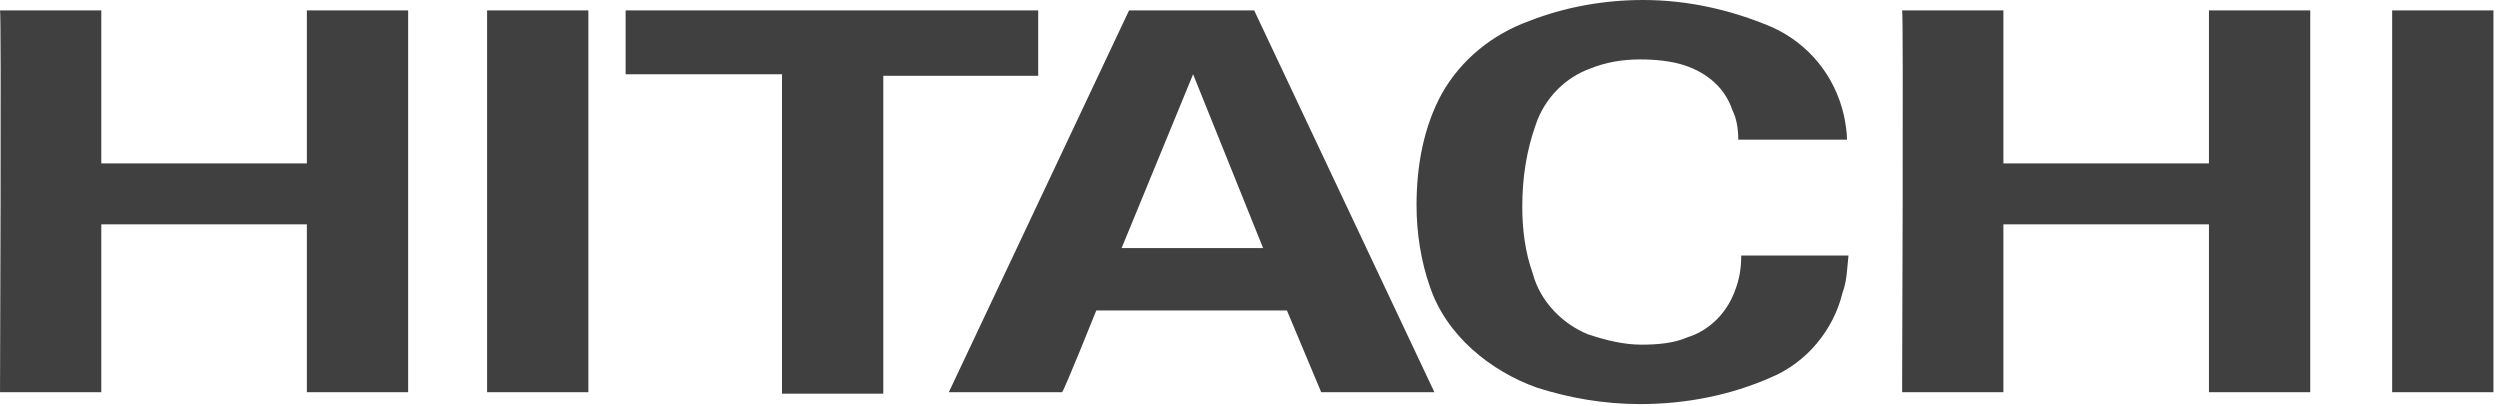
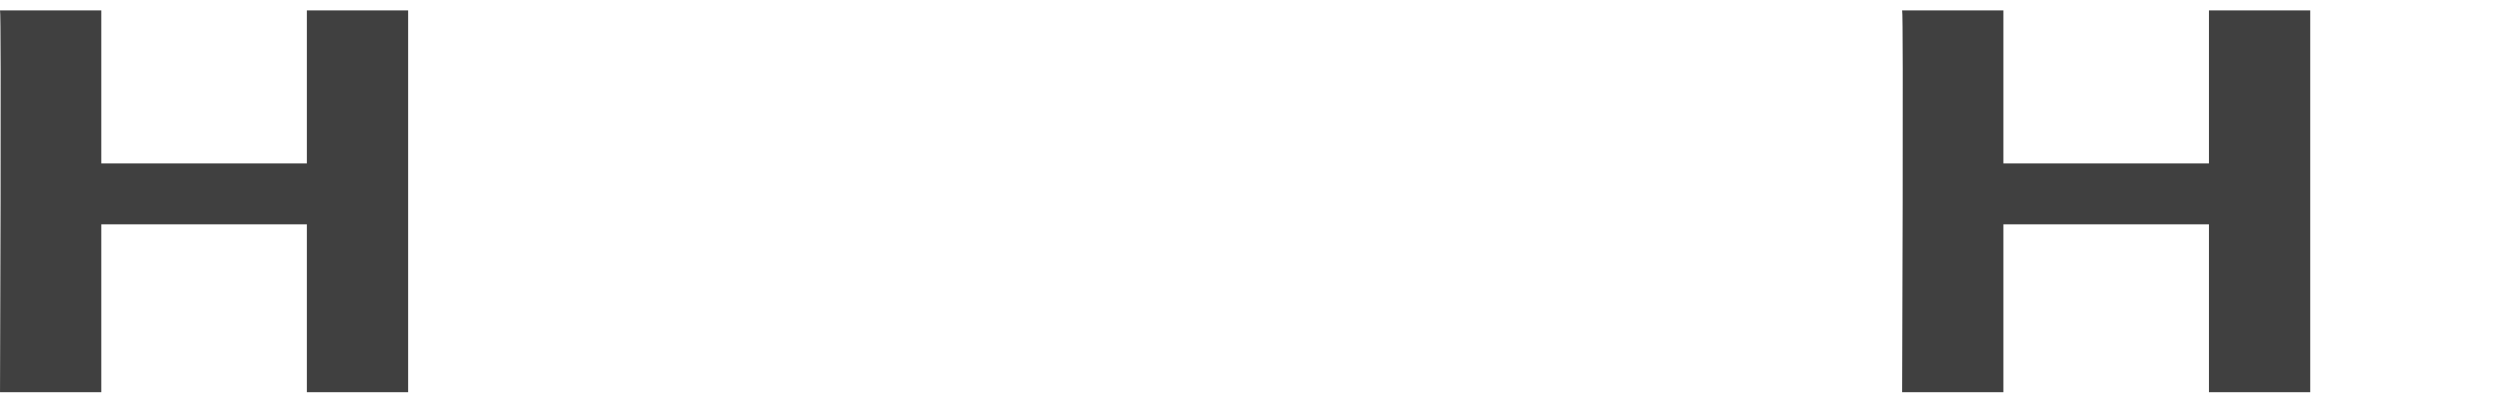
<svg xmlns="http://www.w3.org/2000/svg" width="117" height="19" viewBox="0 0 117 19" fill="none">
  <path d="M93.759 0.487V7.648H103.379C103.379 7.717 103.379 0.487 103.379 0.487H108.119V18.355H103.379V10.498H93.759C93.759 10.568 93.759 18.355 93.759 18.355H89.019C89.019 18.355 89.088 0.487 89.019 0.487H93.759Z" fill="#404040" />
-   <path d="M48.588 0.487C48.588 0.556 48.588 3.546 48.588 3.546H41.338V18.424H36.598V3.476H29.279V0.487H48.588Z" fill="#404040" />
-   <path d="M67.13 18.355H61.832L60.229 14.531H51.306C51.306 14.531 49.773 18.355 49.703 18.355H44.405L52.84 0.487H58.696L67.13 18.355ZM55.837 3.476L52.491 11.611H59.114L55.837 3.476Z" fill="#404040" />
-   <path d="M116.693 0.487H111.953V18.355H116.693V0.487Z" fill="#404040" />
  <path d="M4.741 0.487C4.741 0.487 4.741 7.717 4.741 7.648H14.361C14.361 7.717 14.361 0.487 14.361 0.487H19.101V18.355H14.361V10.498H4.741C4.741 10.568 4.741 18.355 4.741 18.355H0.001C0.001 18.355 0.071 0.487 0.001 0.487C-0.069 0.487 4.741 0.487 4.741 0.487Z" fill="#404040" />
-   <path d="M27.536 0.487H22.796V18.355H27.536V0.487Z" fill="#404040" />
-   <path d="M66.921 13.419C66.503 12.237 66.294 10.916 66.294 9.595C66.294 7.717 66.642 5.91 67.479 4.38C68.385 2.781 69.849 1.599 71.592 0.973C73.195 0.348 75.007 0 76.89 0C79.05 0 81.072 0.487 82.885 1.251C84.627 2.016 85.882 3.546 86.3 5.423C86.37 5.771 86.44 6.188 86.44 6.535H81.351C81.351 6.049 81.281 5.562 81.072 5.145C80.724 4.102 79.887 3.407 78.841 3.059C78.214 2.851 77.447 2.781 76.75 2.781C75.914 2.781 75.147 2.92 74.45 3.198C73.265 3.615 72.289 4.589 71.871 5.84C71.452 7.022 71.243 8.274 71.243 9.664C71.243 10.777 71.383 11.819 71.731 12.793C72.08 14.114 73.125 15.157 74.31 15.643C75.147 15.921 75.983 16.13 76.82 16.13C77.587 16.13 78.353 16.061 78.981 15.783C79.887 15.504 80.654 14.809 81.072 13.905C81.351 13.28 81.49 12.723 81.49 11.959H86.509C86.44 12.584 86.44 13.14 86.231 13.697C85.812 15.435 84.558 16.964 82.885 17.66C81.002 18.494 78.911 18.911 76.75 18.911C75.077 18.911 73.474 18.633 71.94 18.146C69.779 17.382 67.688 15.713 66.921 13.419Z" fill="#404040" />
</svg>